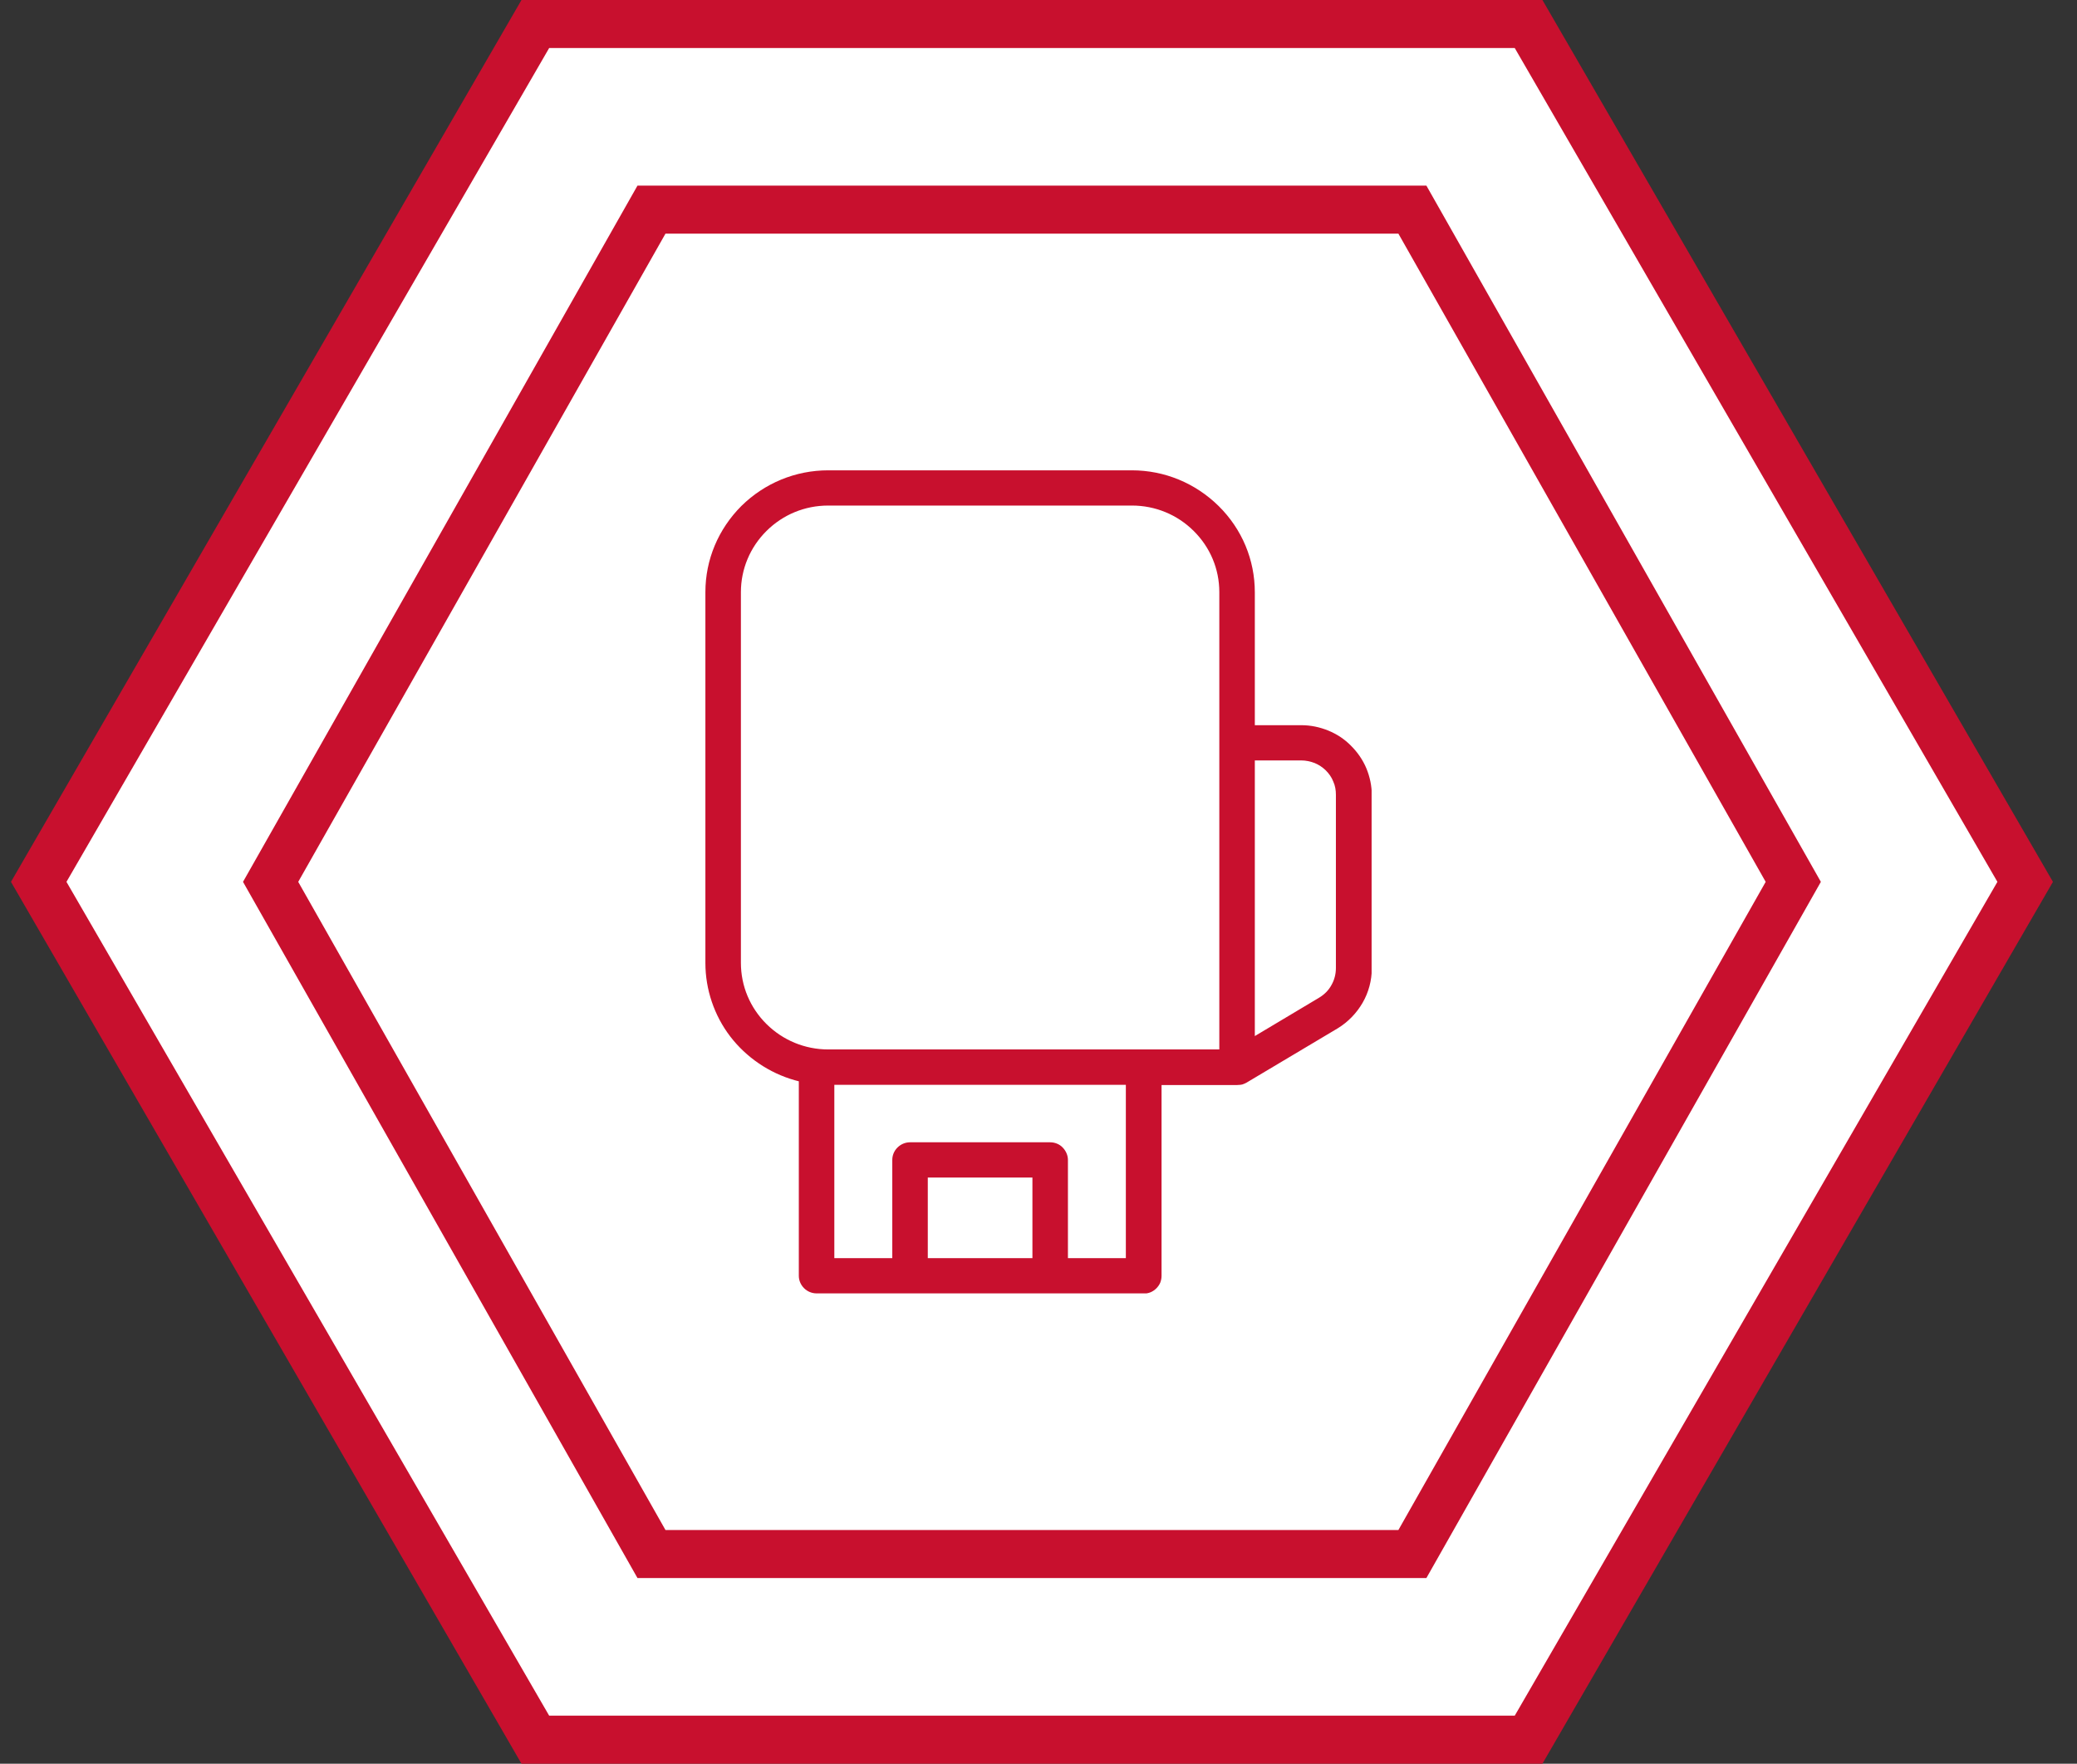
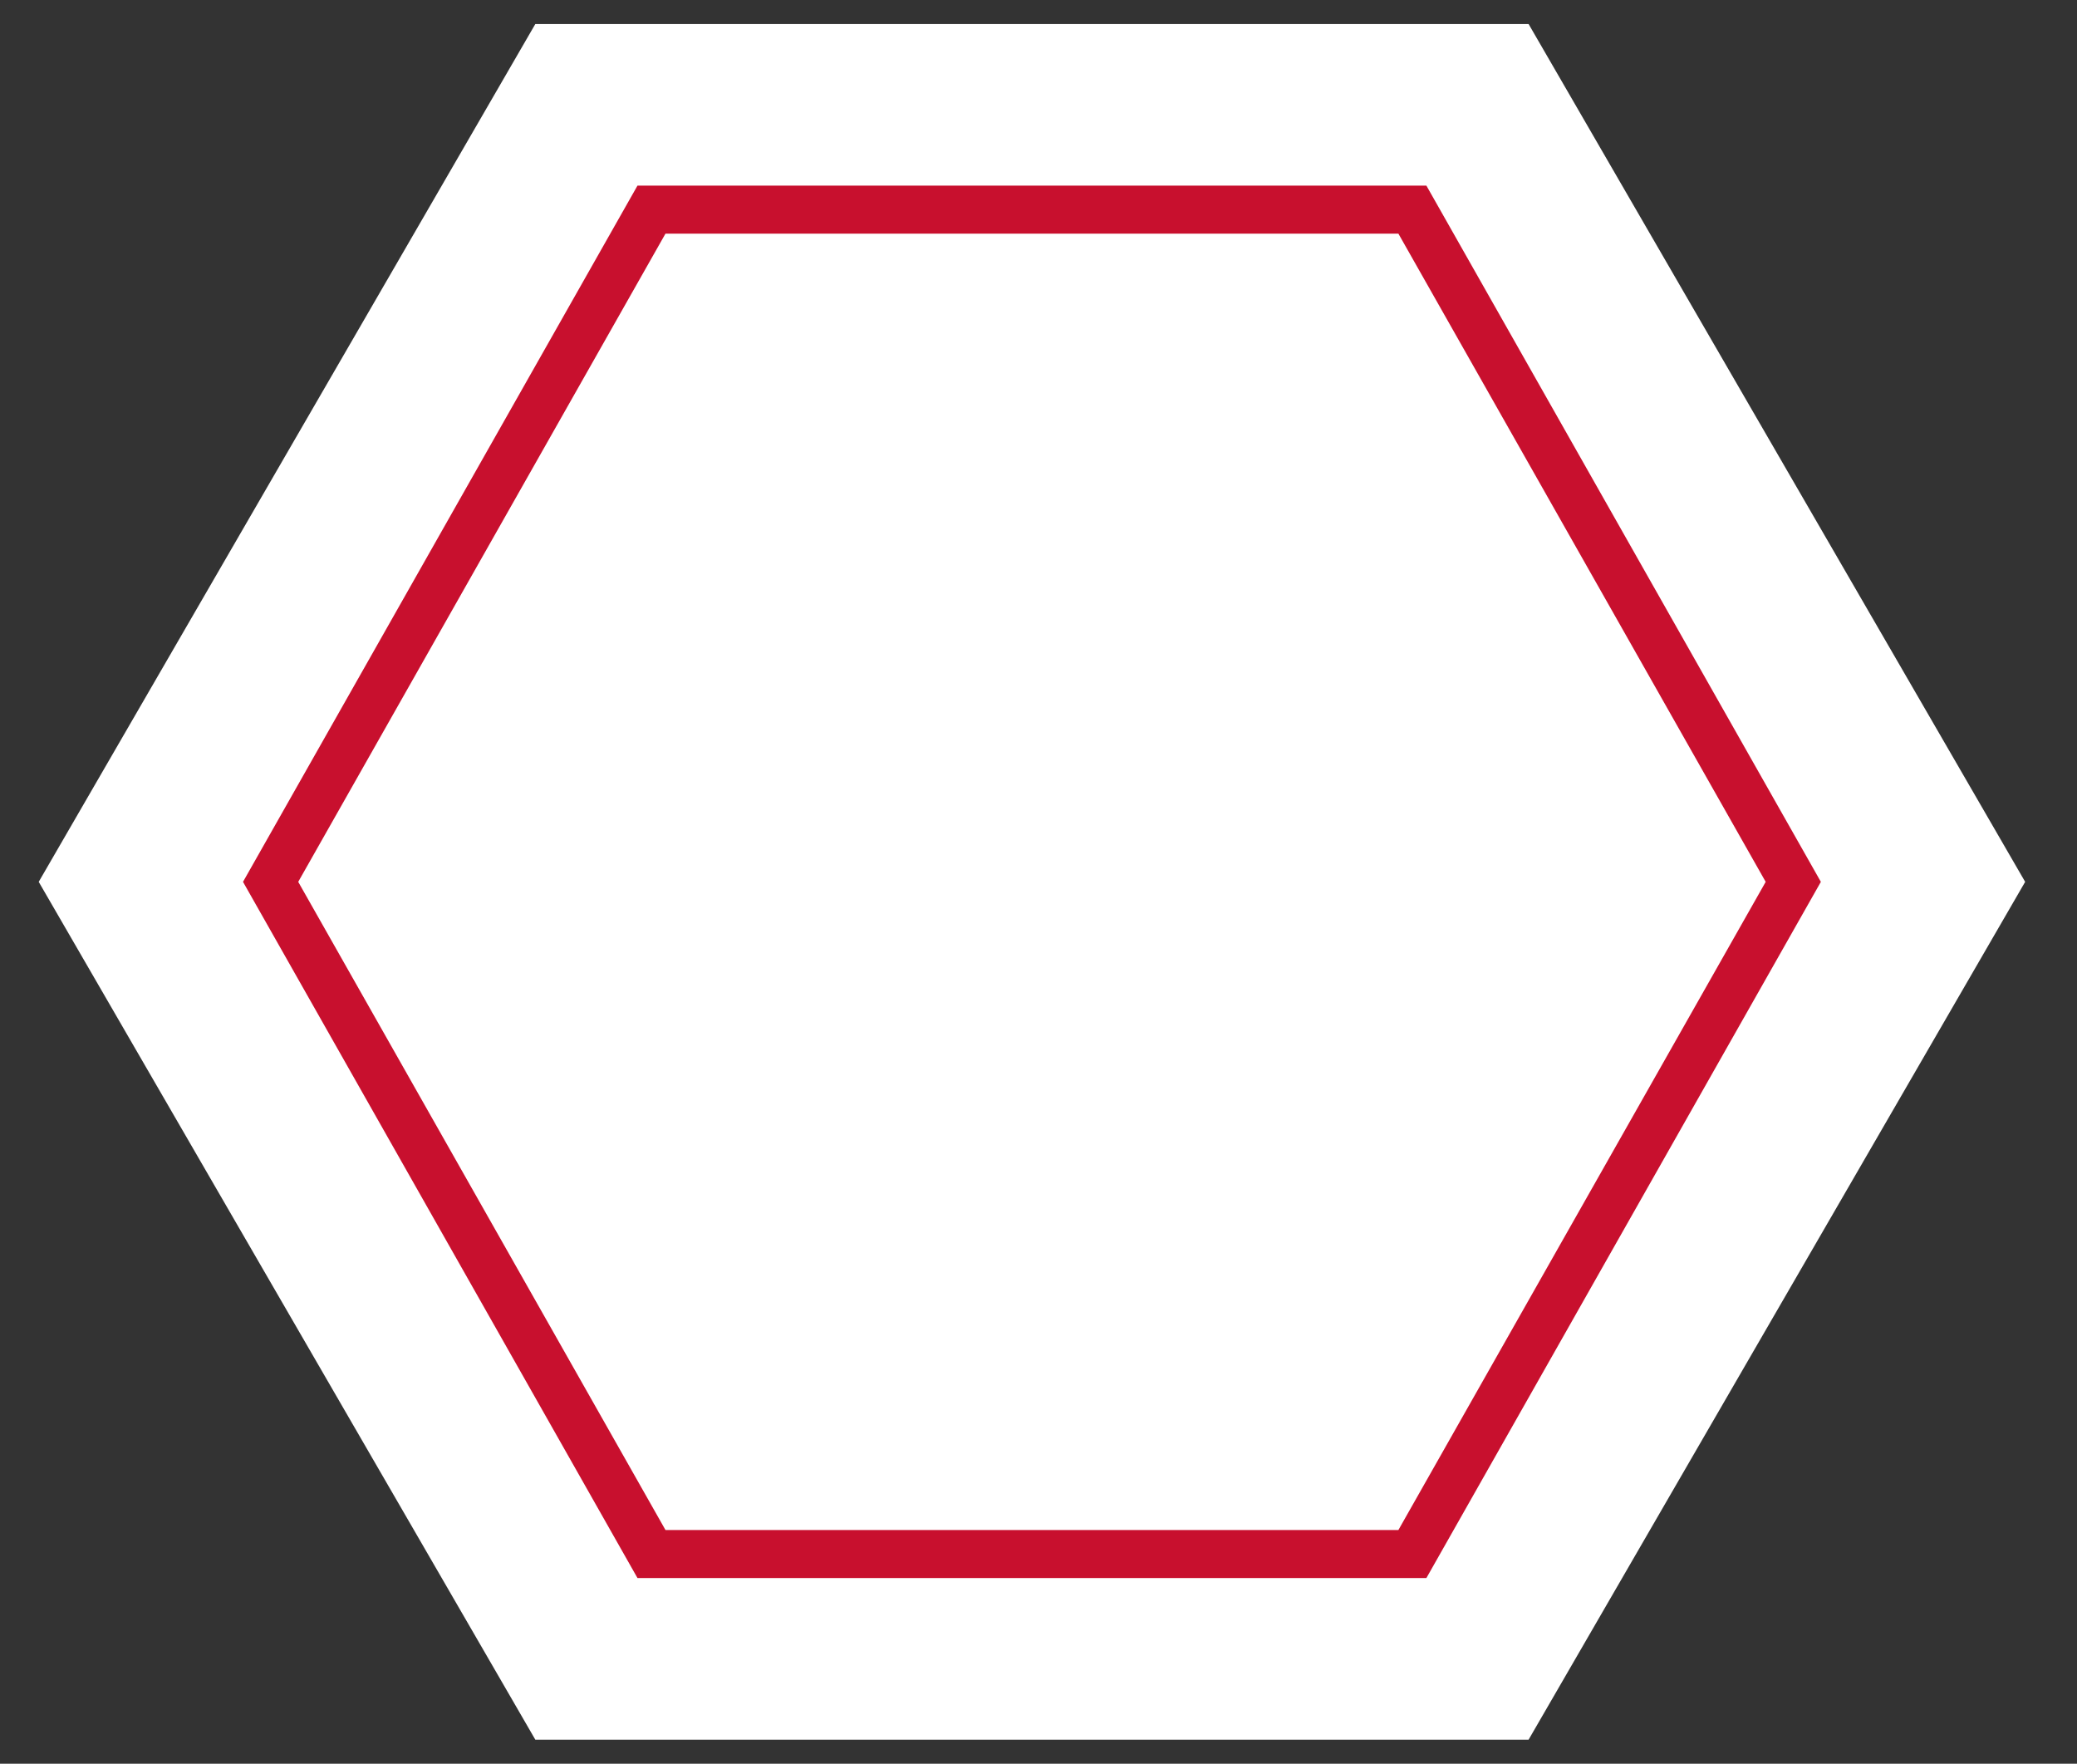
<svg xmlns="http://www.w3.org/2000/svg" width="53" height="45" viewBox="0 0 53 45" fill="none">
  <rect x="0" y="0" width="53" height="45" fill="#333333" stroke="none" />
  <g clip-path="url(#clip0_11577_8465)">
    <path d="M39.006 44.387H13.66L0.988 22.5L13.66 0.613H39.006L51.677 22.5L39.006 44.387Z" fill="white" />
-     <path d="M14.013 1.226L1.696 22.5L14.013 43.774H38.653L50.969 22.5L38.653 1.226H14.013ZM13.307 0H39.359L52.386 22.5L39.359 45H13.307L0.28 22.5L13.307 0Z" fill="#C8102E" />
    <path d="M36.041 39.65H16.624L6.905 22.5L16.624 5.349H36.041L45.76 22.5L36.041 39.65Z" fill="white" />
    <path d="M16.981 5.962L7.61 22.5L16.981 39.037H35.684L45.056 22.5L35.684 5.962H16.981ZM16.267 4.736H36.398L46.464 22.5L36.398 40.263H16.267L6.201 22.5L16.267 4.736Z" fill="#C8102E" />
    <g clip-path="url(#clip1_11577_8465)">
      <path d="M20.837 33C20.718 33 20.604 32.953 20.518 32.868C20.432 32.782 20.384 32.669 20.384 32.551V27.589L20.279 27.561C19.626 27.376 19.044 26.979 18.634 26.445C18.224 25.91 18 25.243 18 24.572V15.107C18 14.28 18.329 13.499 18.92 12.908C19.512 12.326 20.299 12 21.133 12H28.882C29.716 12 30.503 12.326 31.099 12.913C31.691 13.499 32.02 14.28 32.02 15.112V18.503H33.207C33.445 18.503 33.674 18.551 33.894 18.64C34.113 18.73 34.309 18.858 34.475 19.028C34.642 19.194 34.776 19.388 34.867 19.605C34.957 19.823 35.005 20.055 35.005 20.287V24.709C35.005 25.016 34.924 25.319 34.771 25.584C34.618 25.849 34.399 26.076 34.137 26.236L31.81 27.622C31.772 27.641 31.738 27.66 31.7 27.67L31.648 27.679C31.61 27.679 31.59 27.684 31.571 27.684H29.64V32.555C29.64 32.617 29.626 32.674 29.607 32.726C29.583 32.782 29.549 32.83 29.507 32.872C29.464 32.915 29.416 32.948 29.359 32.972C29.302 32.995 29.244 33.005 29.187 33.005H20.837V33ZM26.798 29.145C26.917 29.145 27.037 29.193 27.117 29.278C27.199 29.363 27.251 29.476 27.251 29.595V32.101H28.729V27.679H21.29V32.101H22.769V29.595C22.769 29.476 22.816 29.363 22.902 29.278C22.988 29.193 23.102 29.145 23.222 29.145H26.798ZM23.675 32.101H26.345V30.044H23.675V32.101ZM21.133 12.899C20.537 12.899 19.979 13.13 19.559 13.547C19.14 13.963 18.906 14.521 18.906 15.107V24.567C18.906 25.158 19.14 25.712 19.559 26.128C19.979 26.544 20.542 26.776 21.133 26.776H31.114V15.107C31.114 14.516 30.88 13.963 30.46 13.547C30.041 13.13 29.478 12.899 28.887 12.899H21.133ZM32.02 26.435L33.66 25.456C33.794 25.376 33.903 25.267 33.975 25.134C34.051 25.002 34.089 24.851 34.089 24.699V20.277C34.089 20.159 34.07 20.045 34.022 19.941C33.98 19.832 33.913 19.738 33.832 19.657C33.751 19.577 33.651 19.511 33.546 19.468C33.436 19.426 33.322 19.402 33.207 19.402H32.02V26.44V26.435Z" fill="#C8102E" />
    </g>
  </g>
  <defs>
    <clipPath id="clip0_11577_8465">
      <rect width="52.105" height="45" fill="white" transform="translate(0.28)" />
    </clipPath>
    <clipPath id="clip1_11577_8465">
-       <rect width="17" height="21" fill="white" transform="translate(18 12)" />
-     </clipPath>
+       </clipPath>
  </defs>
</svg>